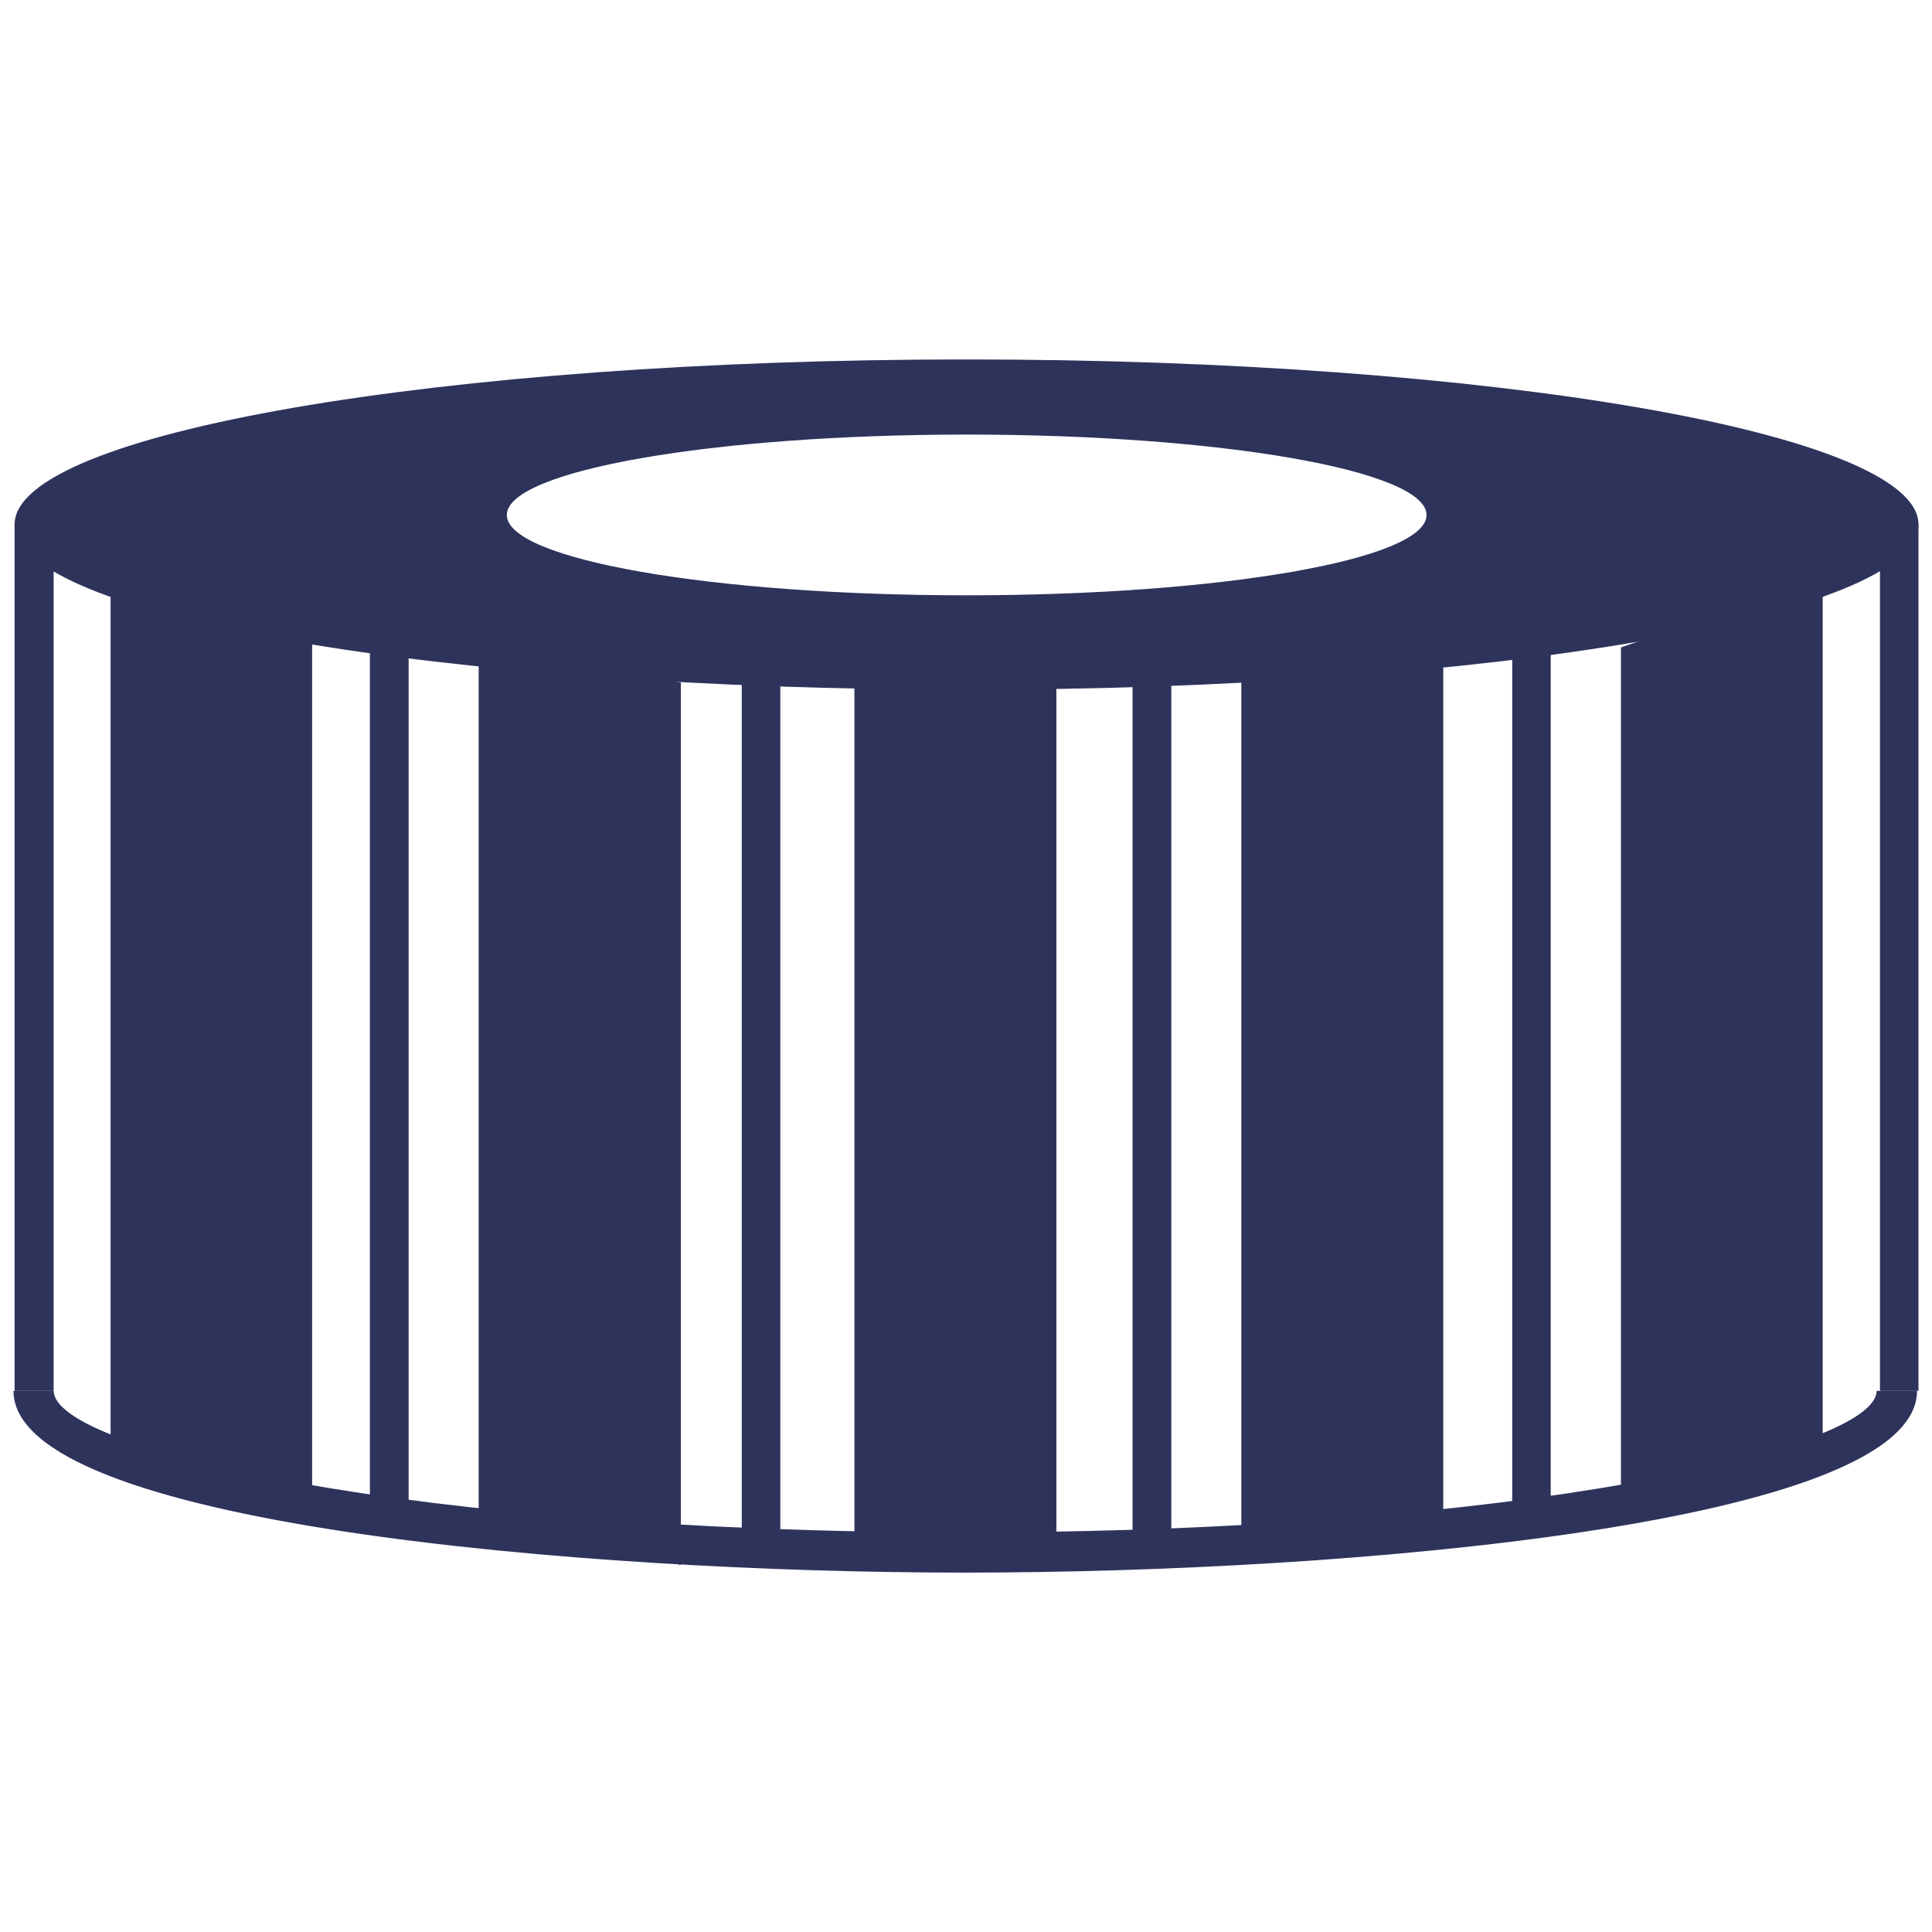
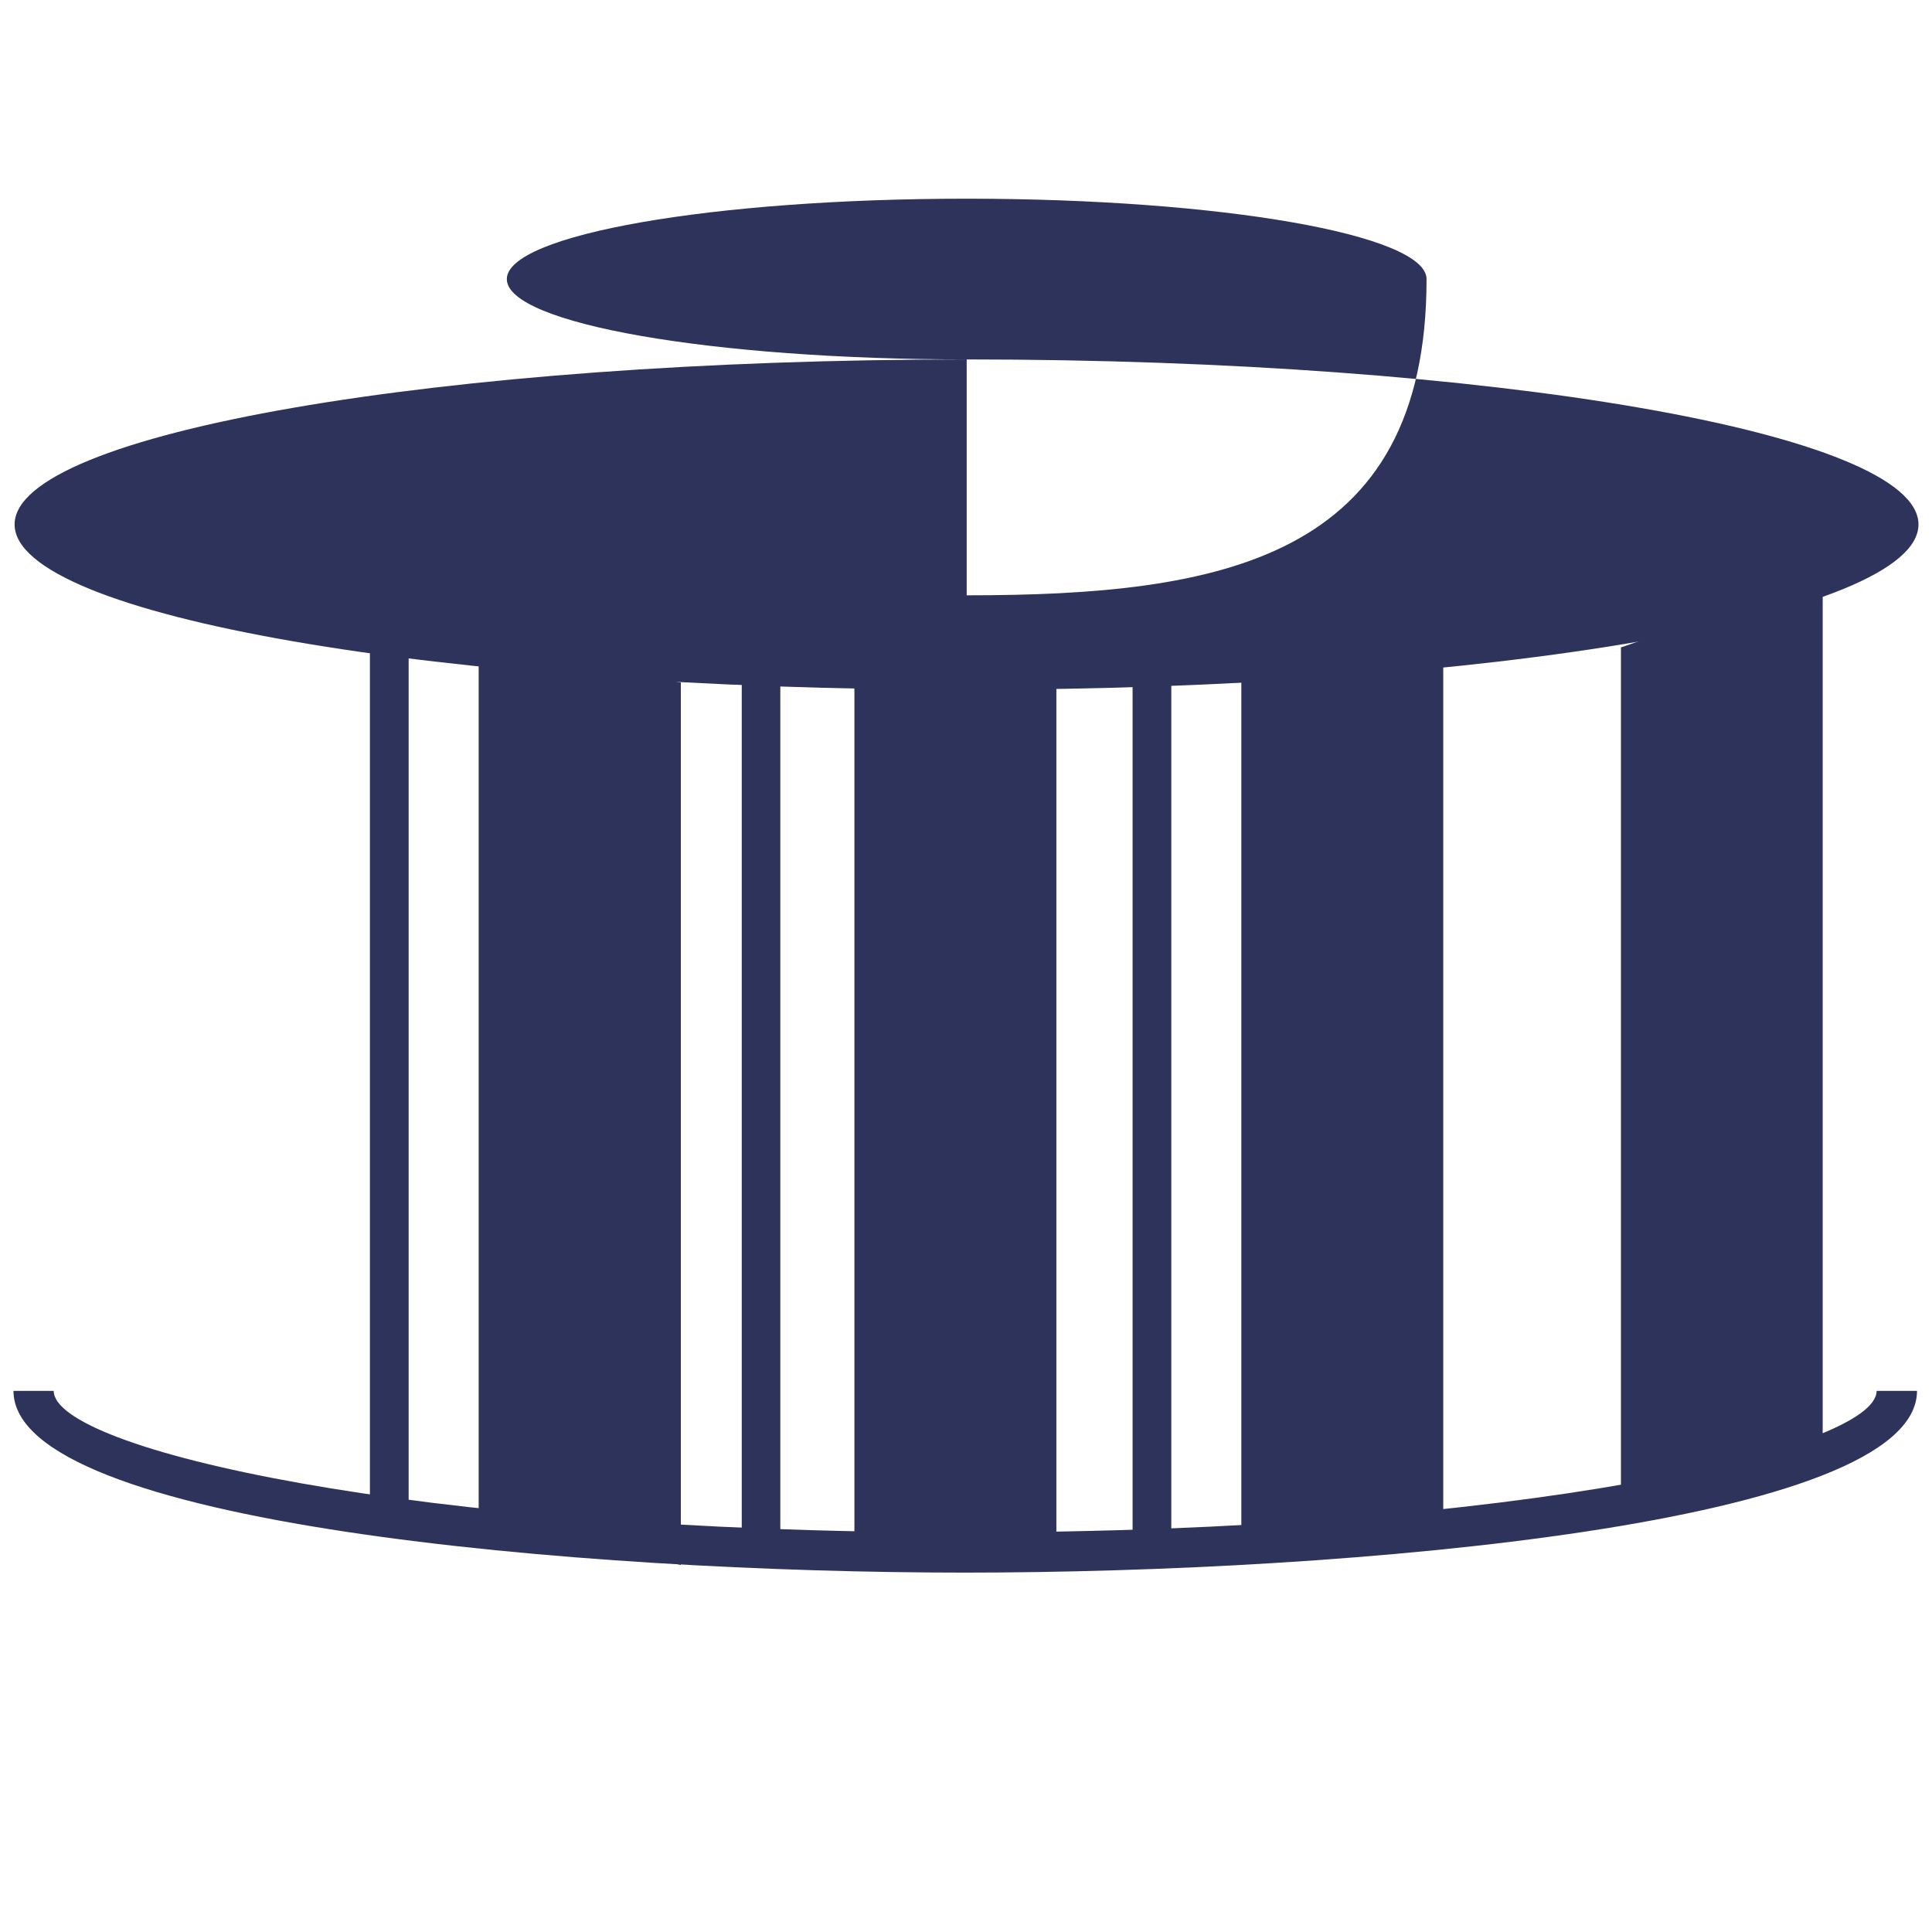
<svg xmlns="http://www.w3.org/2000/svg" version="1.1" id="Layer_1" x="0px" y="0px" width="45px" height="45px" viewBox="0.5 0 45 45" enable-background="new 0.5 0 45 45" xml:space="preserve">
  <g>
    <path fill="#2E335C" d="M44.21,32.396L44.21,32.396c0,1.343-8.276,3.296-21.237,3.296c-12.951,0-21.222-1.953-21.222-3.296H1.76   H0.814l0,0c0,3.106,13.256,4.233,22.159,4.233c8.912,0,22.178-1.127,22.178-4.233l0,0H44.21z" />
-     <rect x="0.84" y="12.215" fill="#2E335C" width="0.909" height="20.181" />
-     <rect x="44.288" y="12.215" fill="#2E335C" width="0.897" height="20.181" />
    <rect x="9.116" y="15.08" fill="#2E335C" width="0.902" height="20.172" />
    <rect x="17.777" y="15.08" fill="#2E335C" width="0.898" height="20.789" />
    <rect x="26.88" y="15.08" fill="#2E335C" width="0.902" height="20.987" />
-     <rect x="35.723" y="15.08" fill="#2E335C" width="0.896" height="20.172" />
-     <polygon fill="#2E335C" points="7.77,34.877 3.076,33.858 3.076,13.514 7.77,14.323  " />
    <polygon fill="#2E335C" points="16.358,36.451 11.649,35.43 11.649,15.08 16.358,15.896  " />
    <polygon fill="#2E335C" points="25.105,36.451 20.401,35.843 20.401,15.08 25.105,15.896  " />
    <polygon fill="#2E335C" points="34.116,35.636 29.413,35.843 29.413,15.084 34.116,15.084  " />
    <polygon fill="#2E335C" points="42.954,34.009 38.255,35.43 38.255,15.08 42.954,13.453  " />
-     <path fill="#2E335C" d="M23.016,8.372c-12.247,0-22.176,1.72-22.176,3.843c0,2.132,9.929,3.849,22.176,3.849   c12.24,0,22.169-1.717,22.169-3.849C45.186,10.092,35.256,8.372,23.016,8.372 M23.016,13.866c-5.916,0-10.711-0.831-10.711-1.871   c0-1.035,4.795-1.873,10.711-1.873c5.91,0,10.711,0.837,10.711,1.873C33.728,13.035,28.926,13.866,23.016,13.866z" />
+     <path fill="#2E335C" d="M23.016,8.372c-12.247,0-22.176,1.72-22.176,3.843c0,2.132,9.929,3.849,22.176,3.849   c12.24,0,22.169-1.717,22.169-3.849C45.186,10.092,35.256,8.372,23.016,8.372 c-5.916,0-10.711-0.831-10.711-1.871   c0-1.035,4.795-1.873,10.711-1.873c5.91,0,10.711,0.837,10.711,1.873C33.728,13.035,28.926,13.866,23.016,13.866z" />
  </g>
</svg>